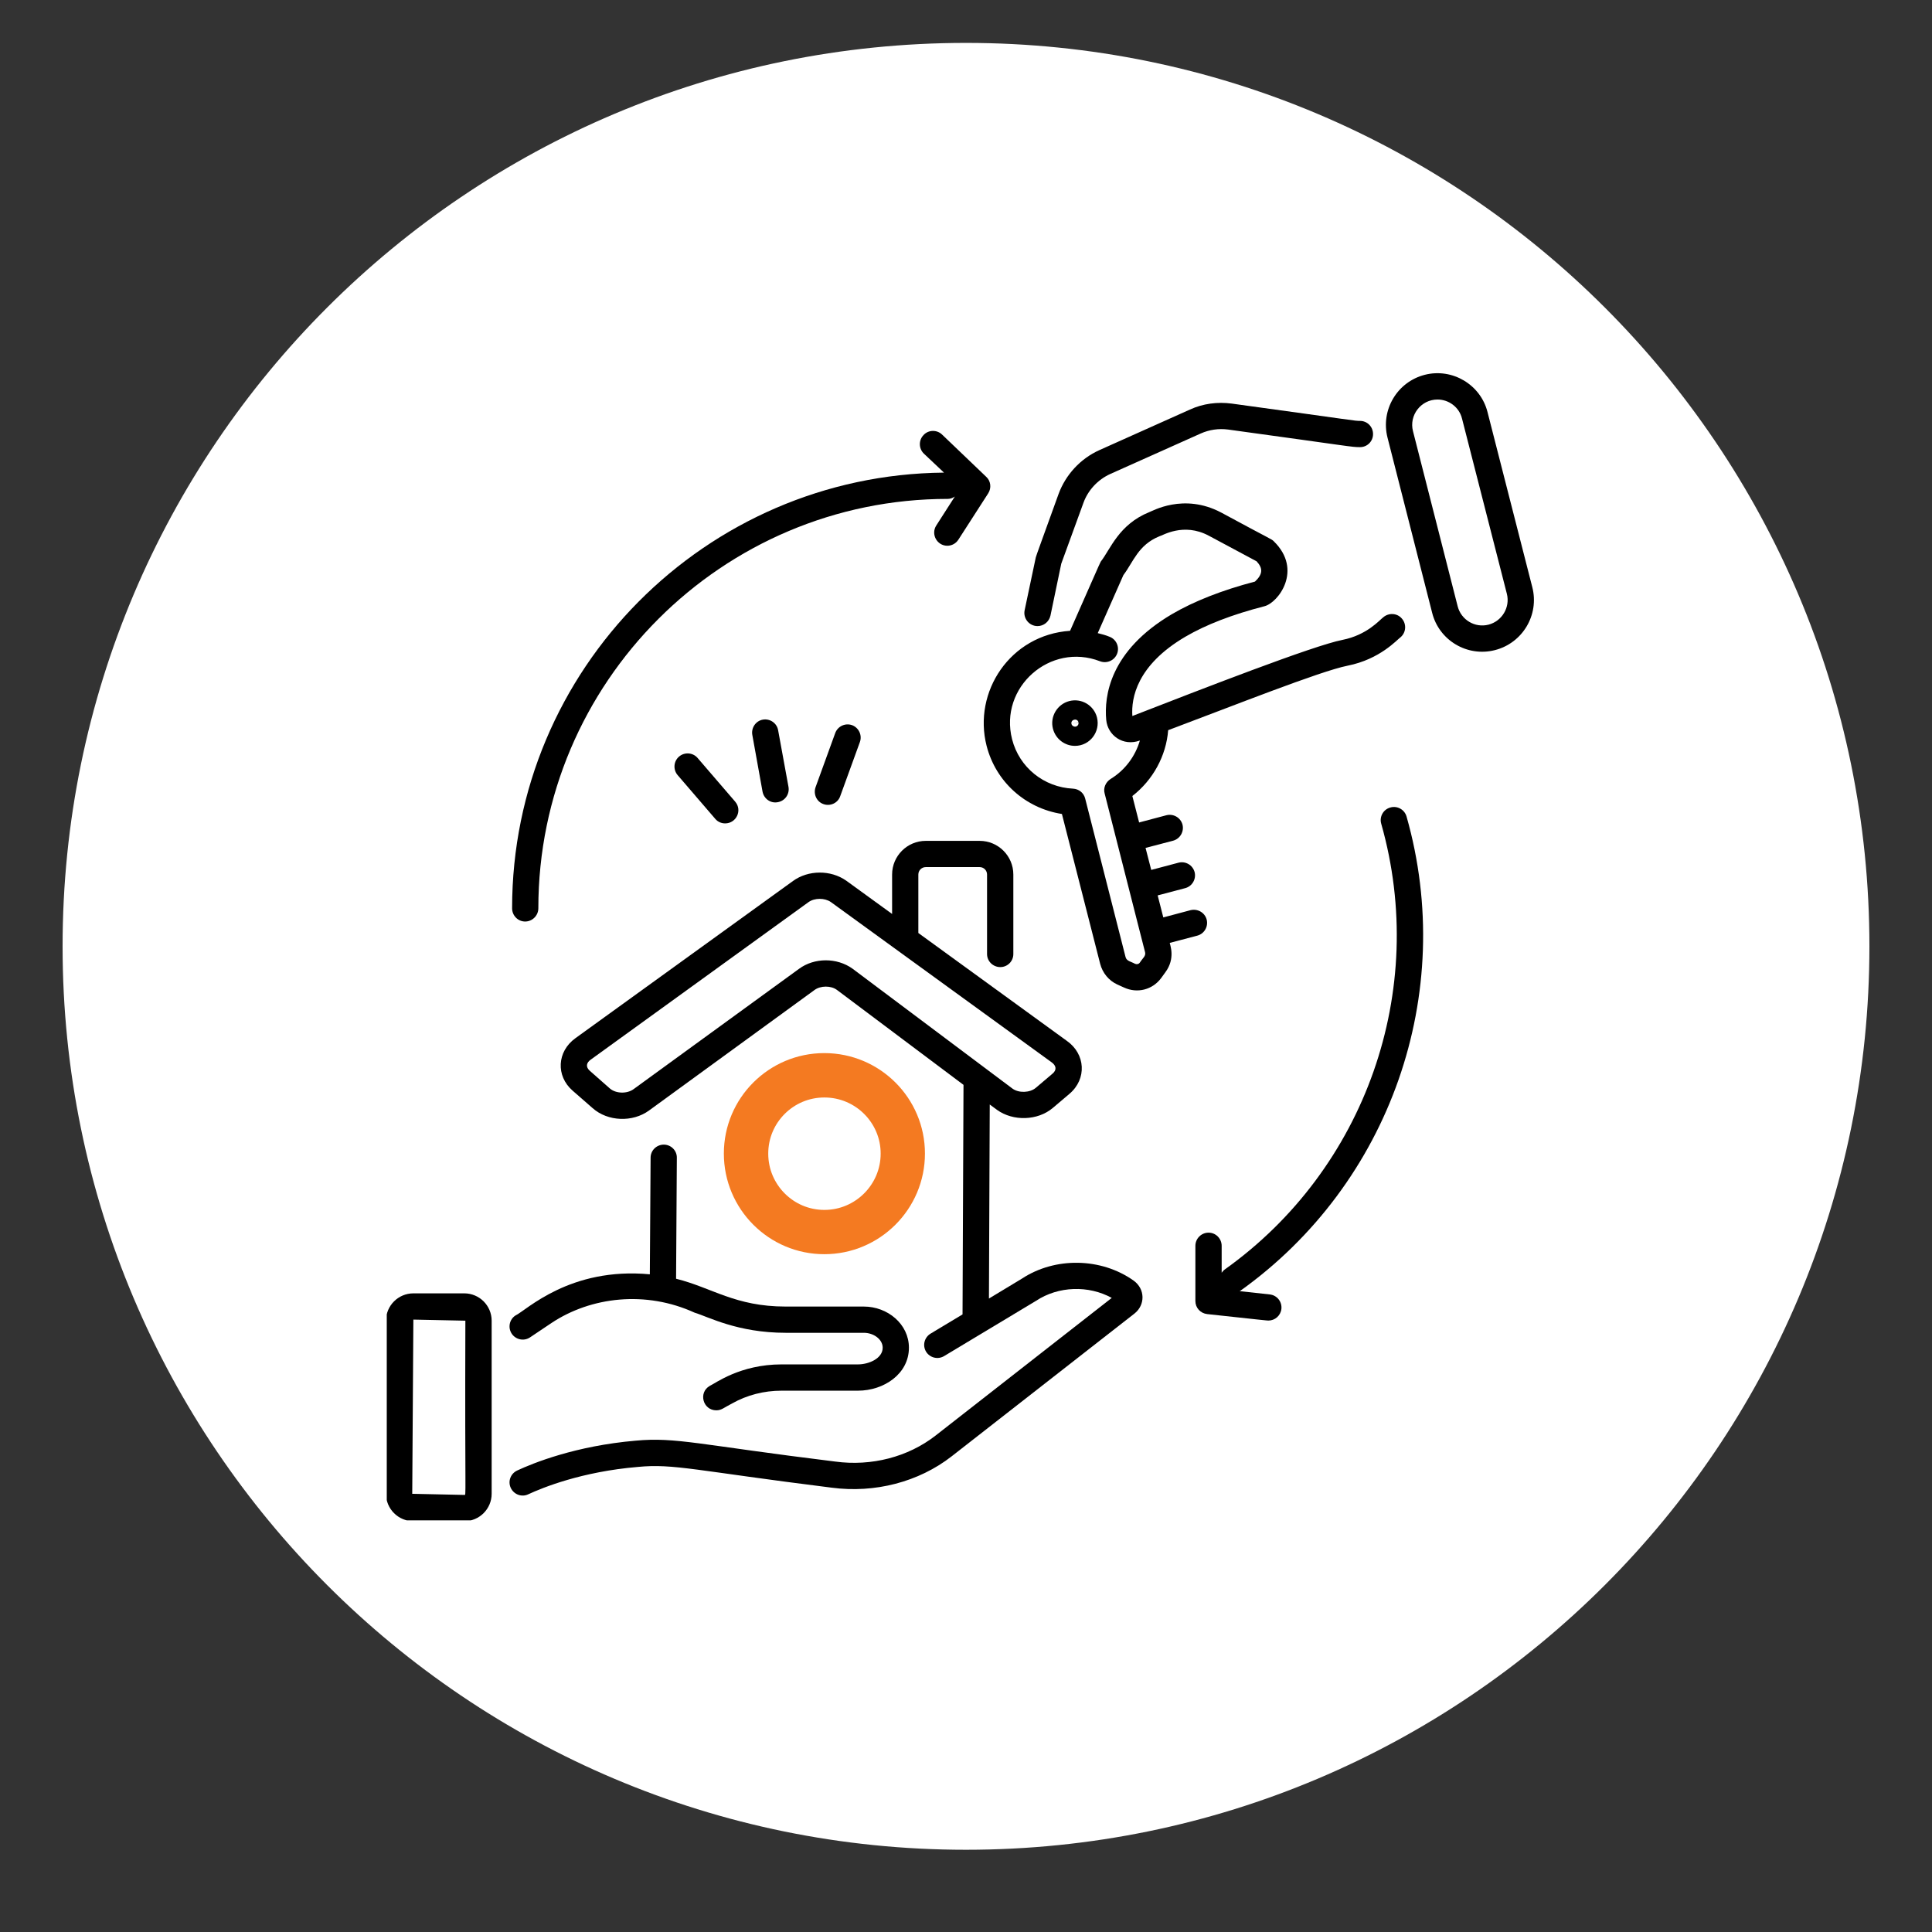
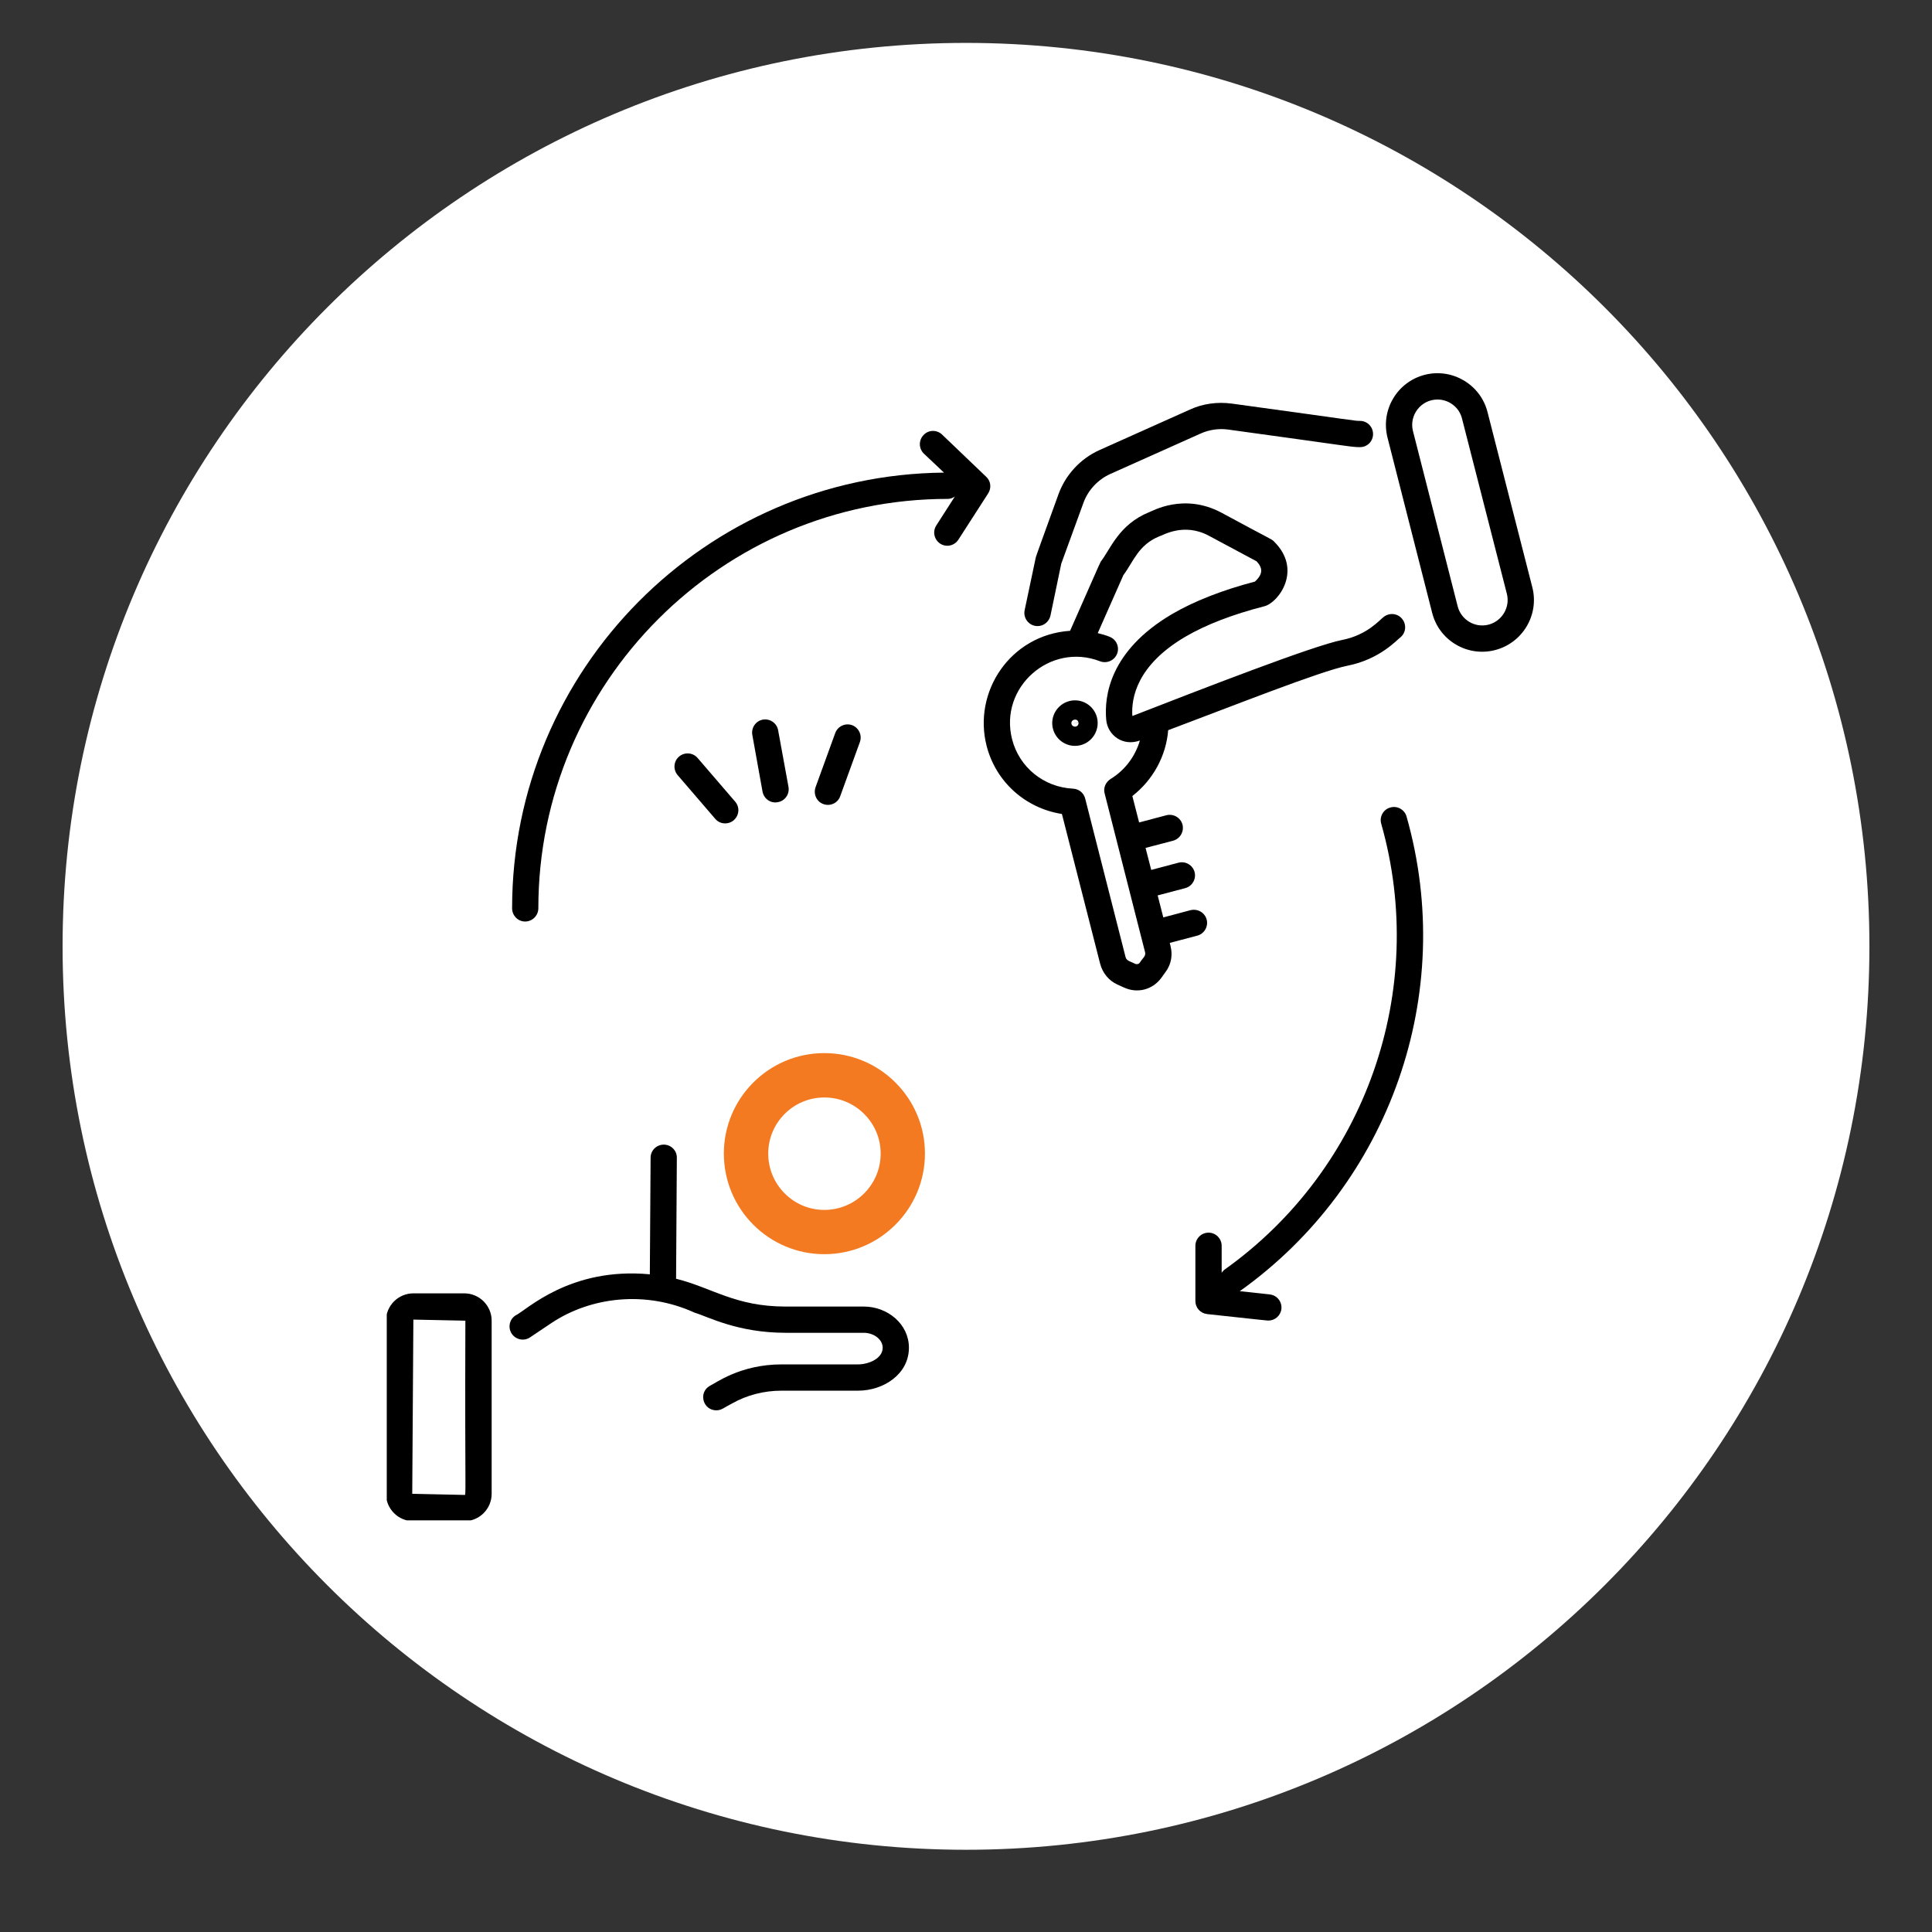
<svg xmlns="http://www.w3.org/2000/svg" width="64" zoomAndPan="magnify" viewBox="0 0 48 48" height="64" preserveAspectRatio="xMidYMid meet" version="1.0">
  <rect x="0" y="0" width="48" height="48" fill="#333333" stroke="none" />
  <defs>
    <clipPath id="2f7fd0b116">
      <path d="M 1.555 1.066 L 46.445 1.066 L 46.445 45.957 L 1.555 45.957 Z M 1.555 1.066 " clip-rule="nonzero" />
    </clipPath>
    <clipPath id="a7b741595b">
      <path d="M 24 1.066 C 11.605 1.066 1.555 11.113 1.555 23.512 C 1.555 35.906 11.605 45.957 24 45.957 C 36.395 45.957 46.445 35.906 46.445 23.512 C 46.445 11.113 36.395 1.066 24 1.066 Z M 24 1.066 " clip-rule="nonzero" />
    </clipPath>
    <clipPath id="df576960b5">
      <path d="M 0.555 0.066 L 45.445 0.066 L 45.445 44.957 L 0.555 44.957 Z M 0.555 0.066 " clip-rule="nonzero" />
    </clipPath>
    <clipPath id="0ca533ae12">
      <path d="M 23 0.066 C 10.605 0.066 0.555 10.113 0.555 22.512 C 0.555 34.906 10.605 44.957 23 44.957 C 35.395 44.957 45.445 34.906 45.445 22.512 C 45.445 10.113 35.395 0.066 23 0.066 Z M 23 0.066 " clip-rule="nonzero" />
    </clipPath>
    <clipPath id="5e25761614">
      <rect x="0" width="46" y="0" height="45" />
    </clipPath>
    <clipPath id="fa24f2a7dc">
-       <path d="M 2.695 2.203 L 45.305 2.203 L 45.305 44.816 L 2.695 44.816 Z M 2.695 2.203 " clip-rule="nonzero" />
-     </clipPath>
+       </clipPath>
    <clipPath id="5d75de6f56">
      <path d="M 24 2.203 C 12.234 2.203 2.695 11.742 2.695 23.512 C 2.695 35.277 12.234 44.816 24 44.816 C 35.766 44.816 45.305 35.277 45.305 23.512 C 45.305 11.742 35.766 2.203 24 2.203 Z M 24 2.203 " clip-rule="nonzero" />
    </clipPath>
    <clipPath id="184599e949">
      <path d="M 0.695 0.203 L 43.305 0.203 L 43.305 42.816 L 0.695 42.816 Z M 0.695 0.203 " clip-rule="nonzero" />
    </clipPath>
    <clipPath id="96257c1392">
      <path d="M 22 0.203 C 10.234 0.203 0.695 9.742 0.695 21.512 C 0.695 33.277 10.234 42.816 22 42.816 C 33.766 42.816 43.305 33.277 43.305 21.512 C 43.305 9.742 33.766 0.203 22 0.203 Z M 22 0.203 " clip-rule="nonzero" />
    </clipPath>
    <clipPath id="cfc0194342">
      <rect x="0" width="44" y="0" height="43" />
    </clipPath>
    <clipPath id="e23b51e30a">
-       <path d="M 12 20 L 29 20 L 29 37.773 L 12 37.773 Z M 12 20 " clip-rule="nonzero" />
-     </clipPath>
+       </clipPath>
    <clipPath id="e6cb536a08">
      <path d="M 9.609 32 L 13 32 L 13 37.773 L 9.609 37.773 Z M 9.609 32 " clip-rule="nonzero" />
    </clipPath>
    <clipPath id="d41a36879a">
      <path d="M 34 9.121 L 38.262 9.121 L 38.262 17 L 34 17 Z M 34 9.121 " clip-rule="nonzero" />
    </clipPath>
    <clipPath id="1e00d68fe9">
      <path d="M 17.984 26.164 L 22.98 26.164 L 22.98 31.16 L 17.984 31.16 Z M 17.984 26.164 " clip-rule="nonzero" />
    </clipPath>
    <clipPath id="5c9b848de9">
      <path d="M 20.48 26.164 C 19.102 26.164 17.984 27.281 17.984 28.66 C 17.984 30.039 19.102 31.16 20.48 31.16 C 21.859 31.16 22.98 30.039 22.98 28.66 C 22.98 27.281 21.859 26.164 20.48 26.164 Z M 20.48 26.164 " clip-rule="nonzero" />
    </clipPath>
  </defs>
  <g clip-path="url(#2f7fd0b116)">
    <g clip-path="url(#a7b741595b)">
      <g transform="matrix(1, 0, 0, 1, 1, 1)">
        <g clip-path="url(#5e25761614)">
          <g clip-path="url(#df576960b5)">
            <g clip-path="url(#0ca533ae12)">
              <path fill="#ffffff" d="M 0.555 0.066 L 45.445 0.066 L 45.445 44.957 L 0.555 44.957 Z M 0.555 0.066 " fill-opacity="1" fill-rule="nonzero" />
            </g>
          </g>
        </g>
      </g>
    </g>
  </g>
  <g clip-path="url(#fa24f2a7dc)">
    <g clip-path="url(#5d75de6f56)">
      <g transform="matrix(1, 0, 0, 1, 2, 2)">
        <g clip-path="url(#cfc0194342)">
          <g clip-path="url(#184599e949)">
            <g clip-path="url(#96257c1392)">
              <path fill="#ffffff" d="M 0.695 0.203 L 43.305 0.203 L 43.305 42.816 L 0.695 42.816 Z M 0.695 0.203 " fill-opacity="1" fill-rule="nonzero" />
            </g>
          </g>
        </g>
      </g>
    </g>
  </g>
  <g clip-path="url(#e23b51e30a)">
    <path fill="#000000" d="M 13.125 37.125 C 13.48 36.961 14.453 36.562 15.852 36.445 C 16.742 36.359 17.285 36.539 20.664 36.961 C 21.734 37.102 22.824 36.82 23.641 36.184 L 28.188 32.633 C 28.453 32.422 28.457 32.027 28.164 31.816 C 27.355 31.242 26.211 31.227 25.391 31.766 L 24.57 32.262 L 24.59 27.441 L 24.77 27.574 C 25.172 27.863 25.781 27.844 26.156 27.527 L 26.57 27.176 C 27.008 26.805 26.969 26.184 26.504 25.859 L 22.816 23.18 C 22.816 22.664 22.816 21.66 22.816 21.727 C 22.816 21.625 22.898 21.543 23 21.543 L 24.34 21.543 C 24.441 21.543 24.523 21.625 24.523 21.727 L 24.523 23.703 C 24.523 23.883 24.672 24.027 24.852 24.027 C 25.031 24.027 25.176 23.883 25.176 23.703 L 25.176 21.727 C 25.176 21.266 24.801 20.891 24.34 20.891 L 23 20.891 C 22.539 20.891 22.164 21.266 22.164 21.727 L 22.164 22.707 L 21.023 21.879 C 20.637 21.609 20.082 21.613 19.703 21.887 L 14.297 25.793 C 13.836 26.125 13.809 26.73 14.223 27.094 L 14.723 27.531 C 15.102 27.867 15.719 27.887 16.125 27.59 L 20.234 24.598 C 20.387 24.484 20.645 24.484 20.793 24.594 L 23.938 26.953 L 23.914 32.656 L 23.121 33.133 C 22.965 33.227 22.914 33.426 23.008 33.582 C 23.102 33.734 23.301 33.785 23.457 33.691 L 25.738 32.32 C 26.297 31.949 27.047 31.93 27.621 32.246 L 23.242 35.668 C 22.559 36.199 21.652 36.434 20.75 36.312 C 17.379 35.898 16.797 35.699 15.793 35.793 C 14.293 35.922 13.234 36.355 12.848 36.535 C 12.684 36.613 12.613 36.805 12.691 36.969 C 12.77 37.133 12.965 37.203 13.125 37.125 Z M 19.852 24.07 L 15.742 27.059 C 15.578 27.18 15.301 27.172 15.152 27.043 L 14.652 26.602 C 14.547 26.508 14.566 26.402 14.68 26.324 L 20.086 22.414 C 20.238 22.305 20.488 22.305 20.641 22.41 L 26.125 26.391 C 26.242 26.473 26.262 26.582 26.148 26.676 L 25.734 27.027 C 25.586 27.152 25.312 27.16 25.156 27.047 L 21.18 24.066 C 20.793 23.789 20.234 23.789 19.852 24.07 Z M 19.852 24.07 " fill-opacity="1" fill-rule="nonzero" />
  </g>
  <path fill="#000000" d="M 13.168 33.227 L 13.699 32.871 C 14.684 32.215 16.047 32.059 17.258 32.613 C 17.59 32.711 18.32 33.113 19.52 33.113 L 21.461 33.113 C 21.703 33.113 21.93 33.273 21.93 33.484 C 21.93 33.75 21.586 33.898 21.316 33.898 L 19.418 33.898 C 18.387 33.898 17.77 34.371 17.637 34.43 C 17.344 34.594 17.461 35.039 17.797 35.039 C 17.93 35.039 17.988 34.969 18.191 34.867 C 18.559 34.66 18.98 34.551 19.418 34.551 L 21.316 34.551 C 21.961 34.551 22.582 34.133 22.582 33.484 C 22.582 32.895 22.051 32.461 21.461 32.461 L 19.52 32.461 C 18.262 32.461 17.691 31.992 16.797 31.77 L 16.816 28.766 C 16.82 28.586 16.672 28.438 16.492 28.438 C 16.312 28.438 16.164 28.582 16.164 28.762 L 16.145 31.66 C 14.156 31.473 13.078 32.555 12.805 32.684 C 12.656 32.781 12.613 32.984 12.715 33.137 C 12.816 33.285 13.016 33.328 13.168 33.227 Z M 13.168 33.227 " fill-opacity="1" fill-rule="nonzero" />
  <g clip-path="url(#e6cb536a08)">
    <path fill="#000000" d="M 10.27 37.793 L 11.535 37.793 C 11.91 37.793 12.215 37.488 12.215 37.113 L 12.215 32.812 C 12.215 32.438 11.91 32.133 11.535 32.133 L 10.27 32.133 C 9.895 32.133 9.59 32.438 9.59 32.812 L 9.59 37.113 C 9.59 37.488 9.895 37.793 10.27 37.793 Z M 10.27 32.785 L 11.562 32.812 C 11.547 37.348 11.59 37.141 11.535 37.141 L 10.242 37.113 Z M 10.27 32.785 " fill-opacity="1" fill-rule="nonzero" />
  </g>
-   <path fill="#000000" d="M 22.773 28.637 C 22.773 27.328 21.711 26.266 20.402 26.266 C 19.094 26.266 18.031 27.328 18.031 28.637 C 18.031 29.945 19.094 31.008 20.402 31.008 C 21.711 31.008 22.773 29.945 22.773 28.637 Z M 18.684 28.637 C 18.684 27.688 19.457 26.918 20.402 26.918 C 21.352 26.918 22.121 27.688 22.121 28.637 C 22.121 29.586 21.352 30.355 20.402 30.355 C 19.457 30.355 18.684 29.586 18.684 28.637 Z M 18.684 28.637 " fill-opacity="1" fill-rule="nonzero" />
  <path fill="#000000" d="M 25.777 15.555 C 25.93 15.555 26.062 15.449 26.098 15.297 L 26.367 14.004 L 26.918 12.492 C 27.031 12.18 27.273 11.918 27.582 11.777 L 29.832 10.77 C 30.043 10.676 30.277 10.641 30.512 10.672 C 33.621 11.098 33.57 11.109 33.789 11.109 C 33.969 11.109 34.113 10.965 34.113 10.785 C 34.113 10.602 33.969 10.457 33.789 10.457 C 33.648 10.457 33.742 10.457 30.602 10.027 C 30.246 9.98 29.887 10.027 29.562 10.176 L 27.312 11.184 C 26.844 11.395 26.477 11.793 26.301 12.27 C 25.918 13.332 25.742 13.809 25.734 13.848 L 25.457 15.16 C 25.414 15.363 25.57 15.555 25.777 15.555 Z M 25.777 15.555 " fill-opacity="1" fill-rule="nonzero" />
  <g clip-path="url(#d41a36879a)">
    <path fill="#000000" d="M 35.582 15.227 C 35.754 15.91 36.453 16.328 37.141 16.152 C 37.828 15.977 38.246 15.277 38.07 14.59 L 36.957 10.238 C 36.785 9.555 36.082 9.137 35.398 9.312 C 34.711 9.488 34.297 10.188 34.473 10.875 Z M 35.715 9.926 C 35.992 9.926 36.254 10.113 36.324 10.402 L 37.438 14.754 C 37.523 15.09 37.316 15.434 36.98 15.52 C 36.645 15.605 36.301 15.402 36.215 15.062 L 35.105 10.711 C 35.004 10.32 35.301 9.926 35.715 9.926 Z M 35.715 9.926 " fill-opacity="1" fill-rule="nonzero" />
  </g>
  <path fill="#000000" d="M 24.512 18.531 C 24.742 19.426 25.477 20.082 26.383 20.223 L 27.332 23.941 C 27.391 24.172 27.547 24.363 27.762 24.461 L 27.926 24.535 C 28.258 24.688 28.633 24.59 28.848 24.301 L 28.953 24.156 C 29.211 23.809 29.066 23.469 29.062 23.426 L 29.746 23.246 C 29.922 23.199 30.023 23.02 29.98 22.848 C 29.934 22.672 29.754 22.57 29.578 22.613 L 28.902 22.793 L 28.762 22.246 L 29.445 22.066 C 29.621 22.02 29.723 21.84 29.68 21.668 C 29.633 21.492 29.453 21.387 29.277 21.434 L 28.602 21.613 L 28.461 21.066 L 29.145 20.887 C 29.32 20.84 29.422 20.66 29.379 20.488 C 29.332 20.312 29.152 20.211 28.98 20.254 L 28.301 20.434 L 28.133 19.777 C 28.645 19.379 28.973 18.781 29.023 18.141 C 30.578 17.559 32.805 16.672 33.48 16.539 C 34.289 16.379 34.711 15.891 34.801 15.828 C 34.934 15.711 34.949 15.504 34.828 15.367 C 34.711 15.23 34.504 15.219 34.367 15.336 C 34.277 15.402 33.965 15.777 33.352 15.898 C 32.629 16.039 29.832 17.129 28.133 17.789 C 28.102 17.34 28.246 16.527 29.449 15.82 C 29.961 15.52 30.621 15.266 31.414 15.062 C 31.758 14.977 32.375 14.16 31.648 13.449 C 31.586 13.387 31.625 13.43 30.34 12.734 C 29.402 12.238 28.617 12.707 28.555 12.723 C 27.793 13.031 27.59 13.645 27.348 13.953 C 27.324 13.992 27.117 14.473 26.586 15.672 C 25.098 15.773 24.168 17.188 24.512 18.531 Z M 27.332 16.43 C 27.5 16.492 27.688 16.41 27.754 16.242 C 27.82 16.074 27.734 15.883 27.566 15.82 C 27.473 15.781 27.371 15.754 27.273 15.73 L 27.91 14.289 C 28.16 13.957 28.277 13.539 28.805 13.324 C 28.879 13.309 29.402 12.973 30.031 13.309 L 31.219 13.945 C 31.375 14.113 31.383 14.258 31.18 14.449 C 30.359 14.664 29.664 14.938 29.117 15.258 C 27.566 16.172 27.43 17.301 27.484 17.887 C 27.52 18.266 27.898 18.551 28.32 18.398 C 28.207 18.789 27.949 19.137 27.59 19.355 C 27.469 19.434 27.406 19.578 27.445 19.715 C 28.273 22.973 28.461 23.703 28.449 23.656 C 28.473 23.754 28.395 23.797 28.32 23.914 C 28.293 23.953 28.246 23.965 28.199 23.945 C 28.094 23.887 27.992 23.879 27.965 23.781 L 26.961 19.84 C 26.926 19.699 26.805 19.602 26.66 19.594 C 25.934 19.559 25.324 19.066 25.145 18.367 C 24.816 17.074 26.094 15.949 27.332 16.43 Z M 27.332 16.43 " fill-opacity="1" fill-rule="nonzero" />
  <path fill="#000000" d="M 26.707 18.531 C 27.078 18.531 27.344 18.18 27.254 17.824 C 27.176 17.523 26.871 17.34 26.566 17.418 C 26.266 17.496 26.082 17.805 26.16 18.105 C 26.227 18.363 26.457 18.531 26.707 18.531 Z M 26.793 17.941 L 26.621 17.988 C 26.594 17.875 26.762 17.832 26.793 17.941 Z M 26.793 17.945 C 26.805 17.992 26.777 18.039 26.73 18.051 C 26.688 18.062 26.633 18.035 26.621 17.988 Z M 26.793 17.945 " fill-opacity="1" fill-rule="nonzero" />
  <path fill="#000000" d="M 34.945 20.285 C 34.895 20.113 34.715 20.012 34.543 20.062 C 34.367 20.109 34.266 20.293 34.316 20.465 C 35.492 24.605 33.926 29.047 30.43 31.539 C 30.398 31.562 30.375 31.59 30.352 31.621 L 30.352 30.953 C 30.352 30.773 30.207 30.625 30.027 30.625 C 29.844 30.625 29.699 30.773 29.699 30.953 L 29.699 32.324 C 29.699 32.492 29.824 32.629 29.992 32.648 C 31.363 32.797 31.484 32.809 31.512 32.809 C 31.676 32.809 31.816 32.688 31.836 32.52 C 31.855 32.34 31.727 32.18 31.547 32.16 L 30.797 32.078 C 30.801 32.074 30.805 32.074 30.809 32.074 C 34.543 29.41 36.195 24.676 34.945 20.285 Z M 34.945 20.285 " fill-opacity="1" fill-rule="nonzero" />
  <path fill="#000000" d="M 13.047 22.895 C 13.227 22.895 13.375 22.746 13.375 22.566 C 13.375 16.957 17.938 12.395 23.547 12.395 C 23.613 12.395 23.672 12.371 23.723 12.336 L 23.262 13.055 C 23.121 13.273 23.281 13.559 23.535 13.559 C 23.645 13.559 23.75 13.504 23.812 13.406 L 24.551 12.258 C 24.637 12.125 24.617 11.949 24.5 11.844 L 23.406 10.797 C 23.277 10.672 23.066 10.676 22.945 10.809 C 22.82 10.938 22.824 11.145 22.953 11.27 L 23.453 11.742 C 17.527 11.797 12.723 16.629 12.723 22.566 C 12.723 22.746 12.867 22.895 13.047 22.895 Z M 13.047 22.895 " fill-opacity="1" fill-rule="nonzero" />
  <path fill="#000000" d="M 18.953 17.879 C 18.777 17.91 18.66 18.082 18.691 18.258 L 18.945 19.668 C 18.98 19.848 19.148 19.965 19.324 19.93 C 19.504 19.898 19.621 19.73 19.59 19.551 L 19.332 18.141 C 19.301 17.965 19.129 17.848 18.953 17.879 Z M 18.953 17.879 " fill-opacity="1" fill-rule="nonzero" />
  <path fill="#000000" d="M 20.75 18.215 L 20.262 19.559 C 20.203 19.73 20.289 19.918 20.457 19.977 C 20.625 20.039 20.816 19.953 20.875 19.781 L 21.363 18.438 C 21.426 18.266 21.336 18.078 21.168 18.016 C 21 17.957 20.812 18.043 20.75 18.215 Z M 20.75 18.215 " fill-opacity="1" fill-rule="nonzero" />
  <path fill="#000000" d="M 16.871 18.797 C 16.734 18.914 16.719 19.121 16.836 19.258 L 17.77 20.344 C 17.836 20.422 17.926 20.457 18.016 20.457 C 18.293 20.457 18.449 20.133 18.266 19.918 L 17.332 18.832 C 17.215 18.695 17.008 18.68 16.871 18.797 Z M 16.871 18.797 " fill-opacity="1" fill-rule="nonzero" />
  <g clip-path="url(#1e00d68fe9)">
    <g clip-path="url(#5c9b848de9)">
      <path stroke-linecap="butt" transform="matrix(0.735, 0, 0, 0.735, 17.985, 26.165)" fill="none" stroke-linejoin="miter" d="M 3.396 -0.001 C 1.519 -0.001 -0.001 1.52 -0.001 3.396 C -0.001 5.273 1.519 6.799 3.396 6.799 C 5.273 6.799 6.799 5.273 6.799 3.396 C 6.799 1.52 5.273 -0.001 3.396 -0.001 Z M 3.396 -0.001 " stroke="#f47a21" stroke-width="3" stroke-opacity="1" stroke-miterlimit="4" />
    </g>
  </g>
</svg>